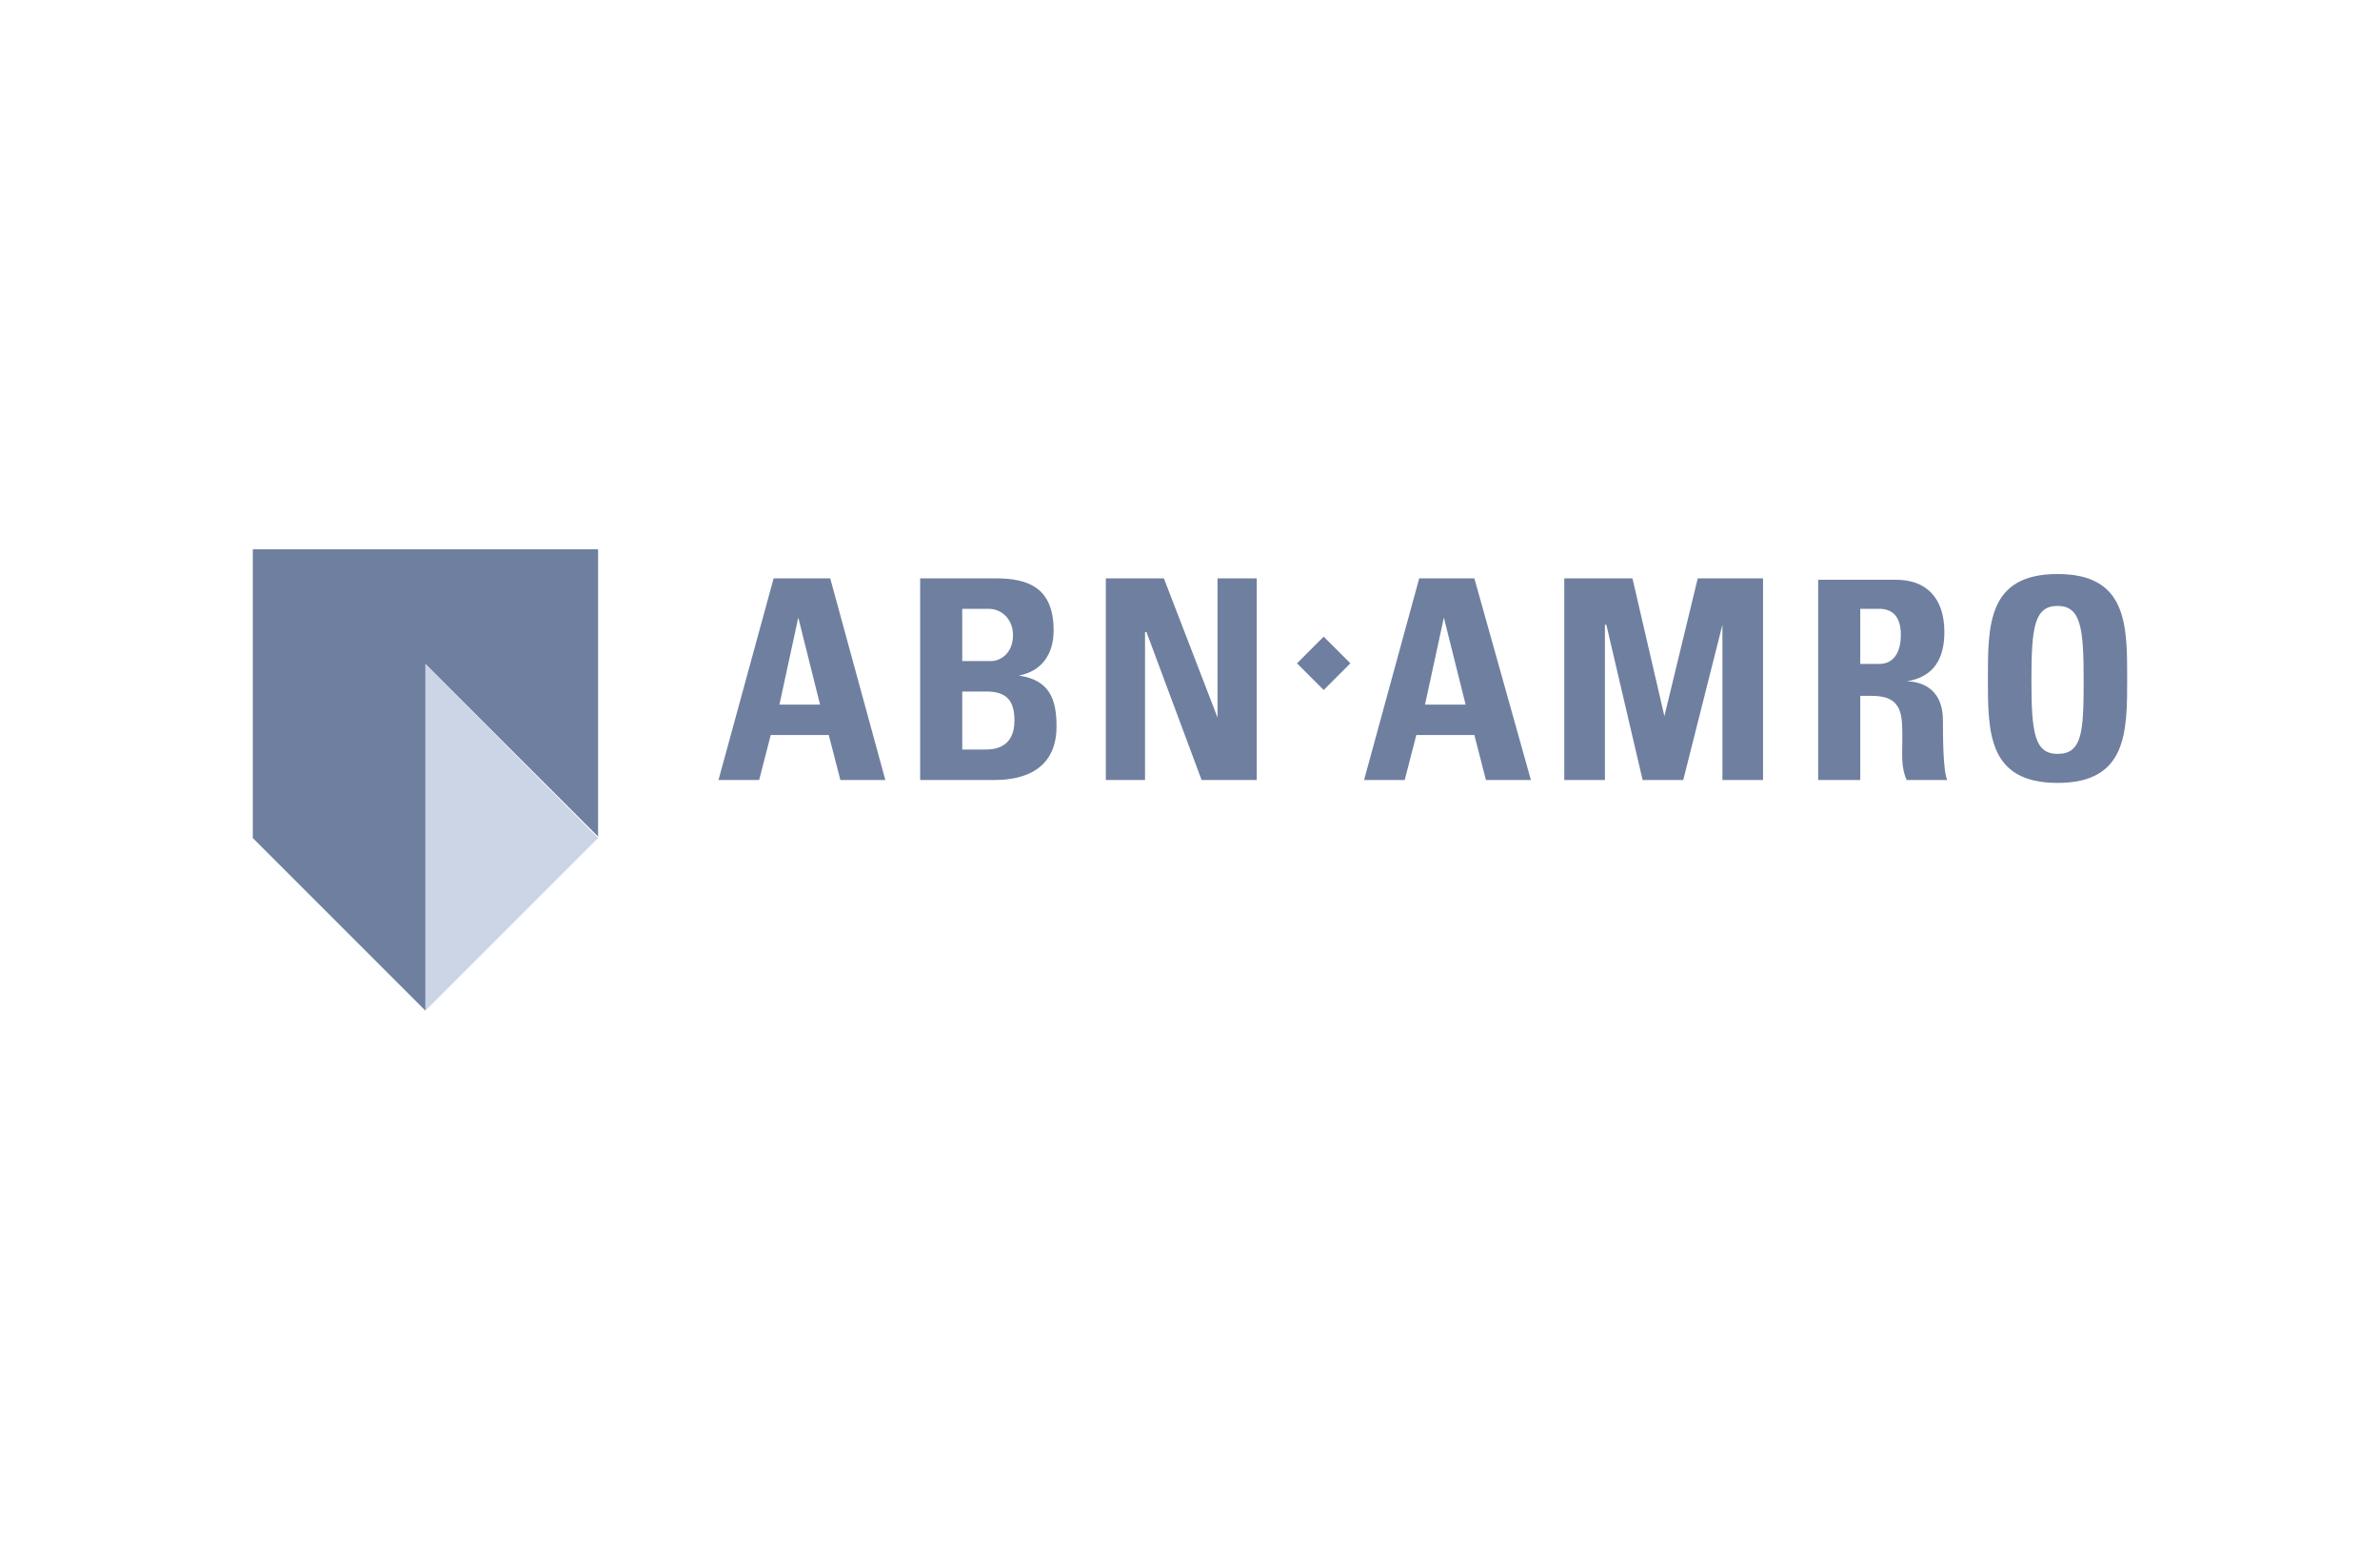
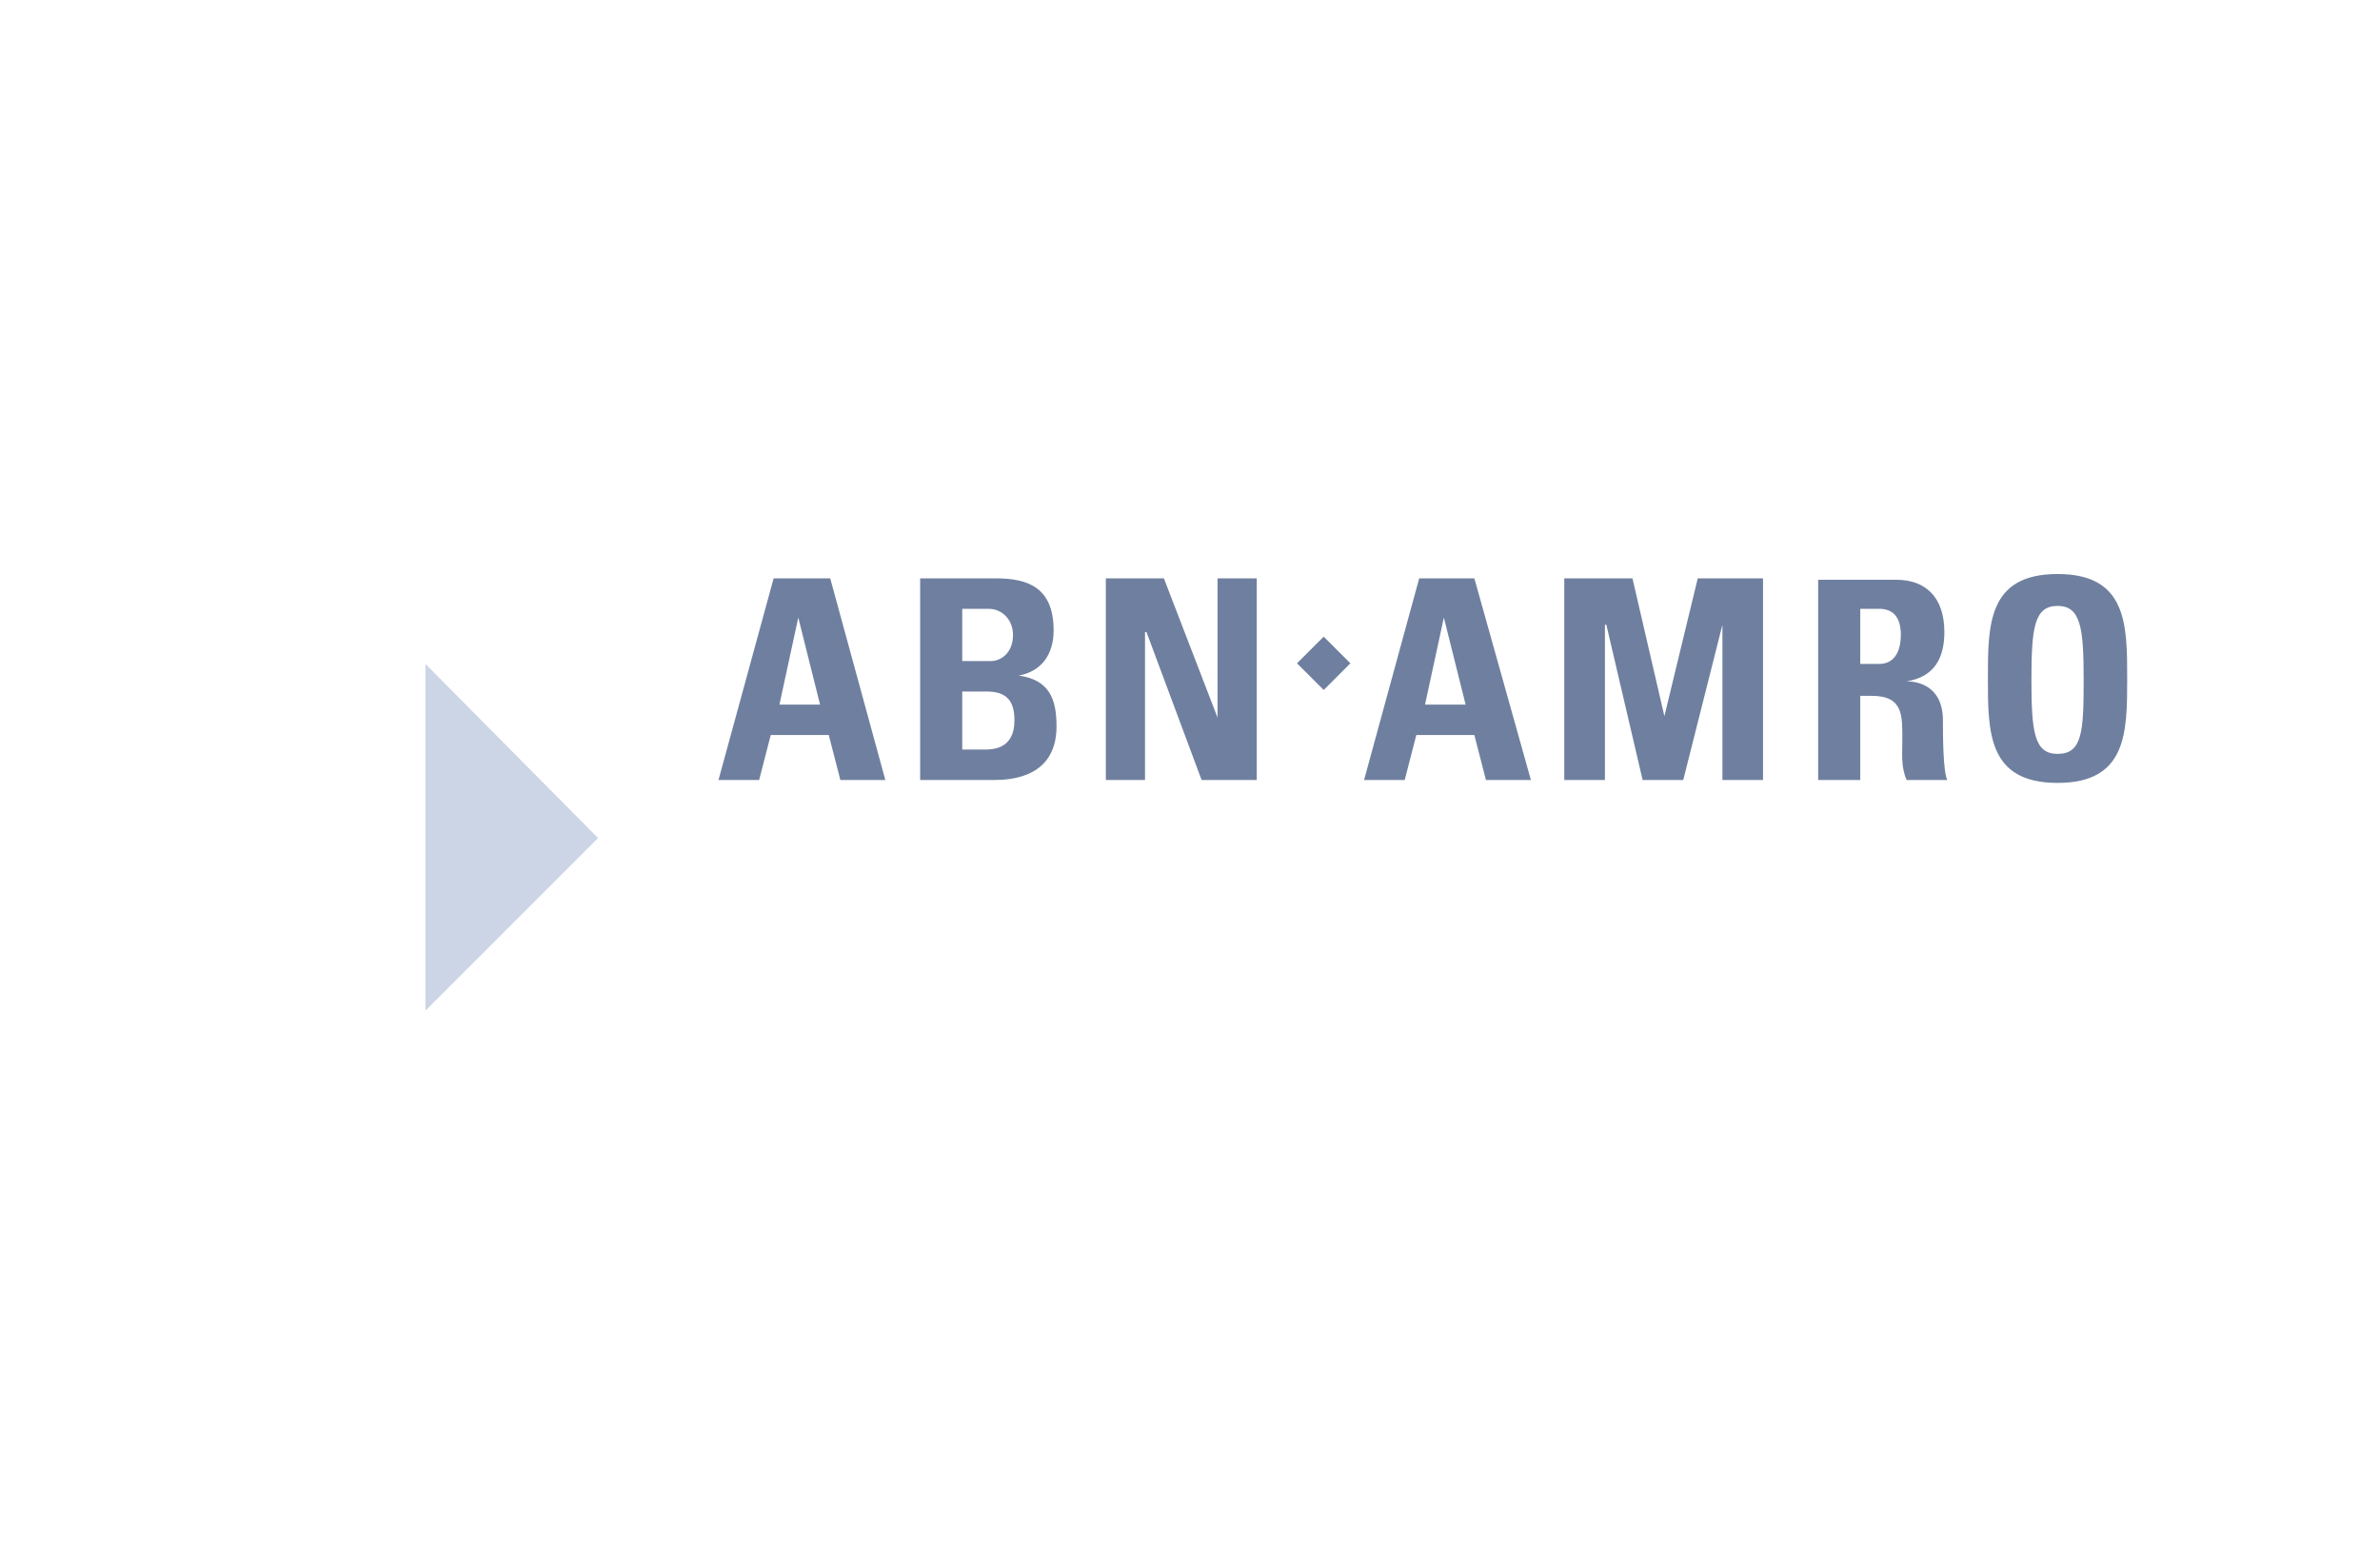
<svg xmlns="http://www.w3.org/2000/svg" width="160" height="104" fill="none">
-   <path d="M40.208 36.93H16.996V56.34l11.606 11.606v-23.31l11.606 11.606v-19.31z" fill="#6F7F9F" />
  <path d="M40.208 56.339 28.602 67.945v-23.31L40.208 56.34z" fill="#CCD5E5" />
  <path d="M138.322 38.59c-4.682 0-4.682 3.412-4.682 7.02 0 3.609 0 7.022 4.682 7.022 4.681 0 4.682-3.413 4.682-7.022 0-3.608-.001-7.02-4.682-7.02zm-86.313.29-3.707 13.557h2.732l.78-3.023h3.902l.779 3.023h3.023l-3.705-13.556h-3.804zm9.85 0v13.557h4.973c1.17 0 4.195-.194 4.195-3.607 0-1.853-.487-3.121-2.535-3.414 1.56-.292 2.34-1.464 2.34-3.025 0-2.926-1.755-3.51-3.9-3.51h-5.073zm12.484 0v13.557h2.633V42.49h.097l3.707 9.947h3.707V38.881h-2.635v9.362l-3.608-9.362h-3.9zm21.066 0-3.707 13.557h2.732l.78-3.023h3.902l.78 3.023h3.022l-3.802-13.556h-3.707zm9.753 0v13.557h2.732V42.003h.097l2.438 10.434h2.73l2.634-10.434v10.434h2.73V38.881h-4.389l-2.242 9.265-2.147-9.265h-4.583zm17.068.098v13.46h2.828V46.78h.779c2.146 0 2.05 1.367 2.05 3.025 0 .878-.099 1.755.291 2.632h2.732c-.293-.585-.293-3.12-.293-3.998 0-2.438-1.853-2.634-2.439-2.634 1.853-.293 2.536-1.56 2.536-3.315 0-2.34-1.267-3.512-3.217-3.512h-5.267zm16.092 1.756c1.56 0 1.756 1.462 1.756 4.974 0 3.51-.098 4.973-1.756 4.973-1.561 0-1.756-1.462-1.756-4.973s.195-4.974 1.756-4.974zm-73.634.194h1.756c.975 0 1.657.781 1.657 1.757 0 1.267-.878 1.756-1.463 1.756h-1.95v-3.513zm60.37 0h1.267c.878 0 1.463.489 1.463 1.757 0 .877-.293 1.95-1.463 1.95h-1.267v-3.707zm-71.392.587 1.463 5.852h-2.73l1.267-5.852zm43.4 0 1.463 5.852H95.8l1.267-5.852zm-8.078 1.284-1.793 1.794 1.795 1.793 1.792-1.795-1.794-1.792zm-24.3 3.69h1.657c1.463 0 1.853.78 1.853 1.95 0 1.853-1.365 1.95-1.95 1.95h-1.56v-3.9z" fill="#6F7F9F" />
</svg>